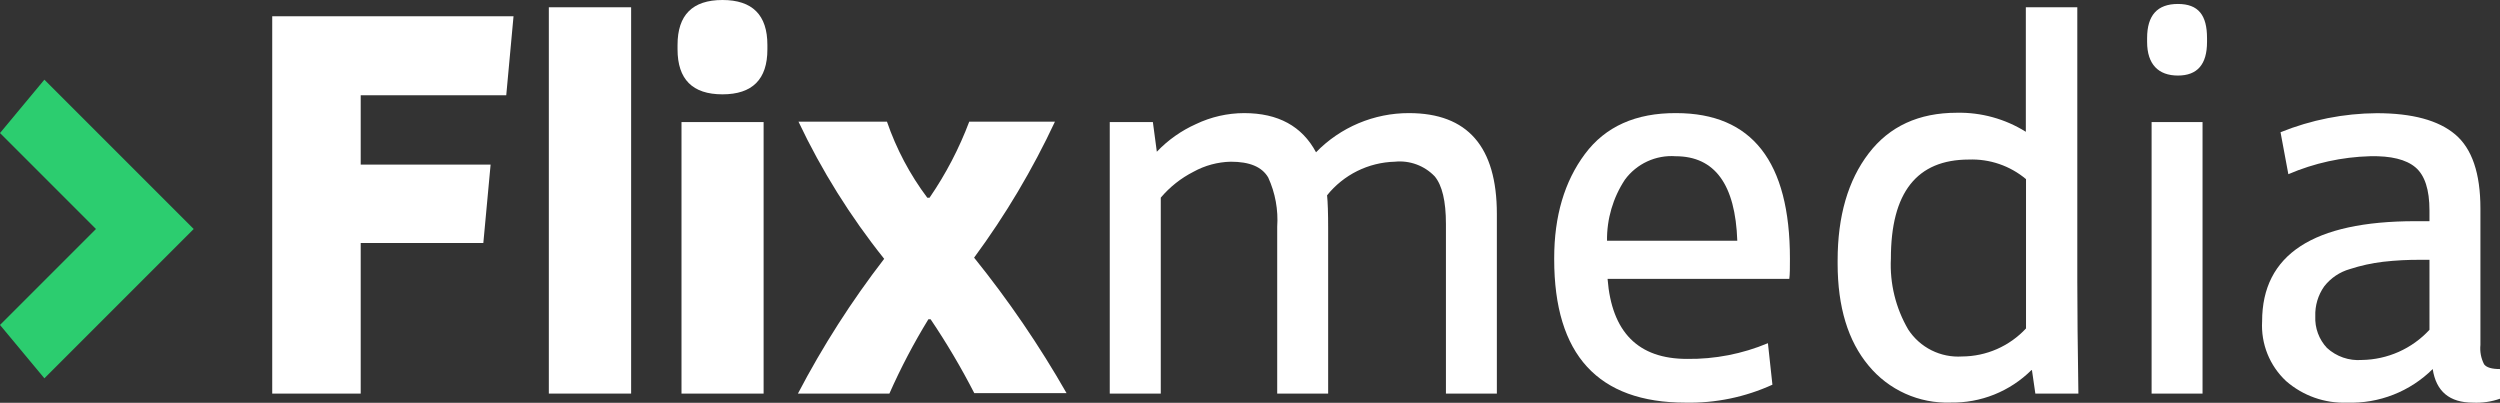
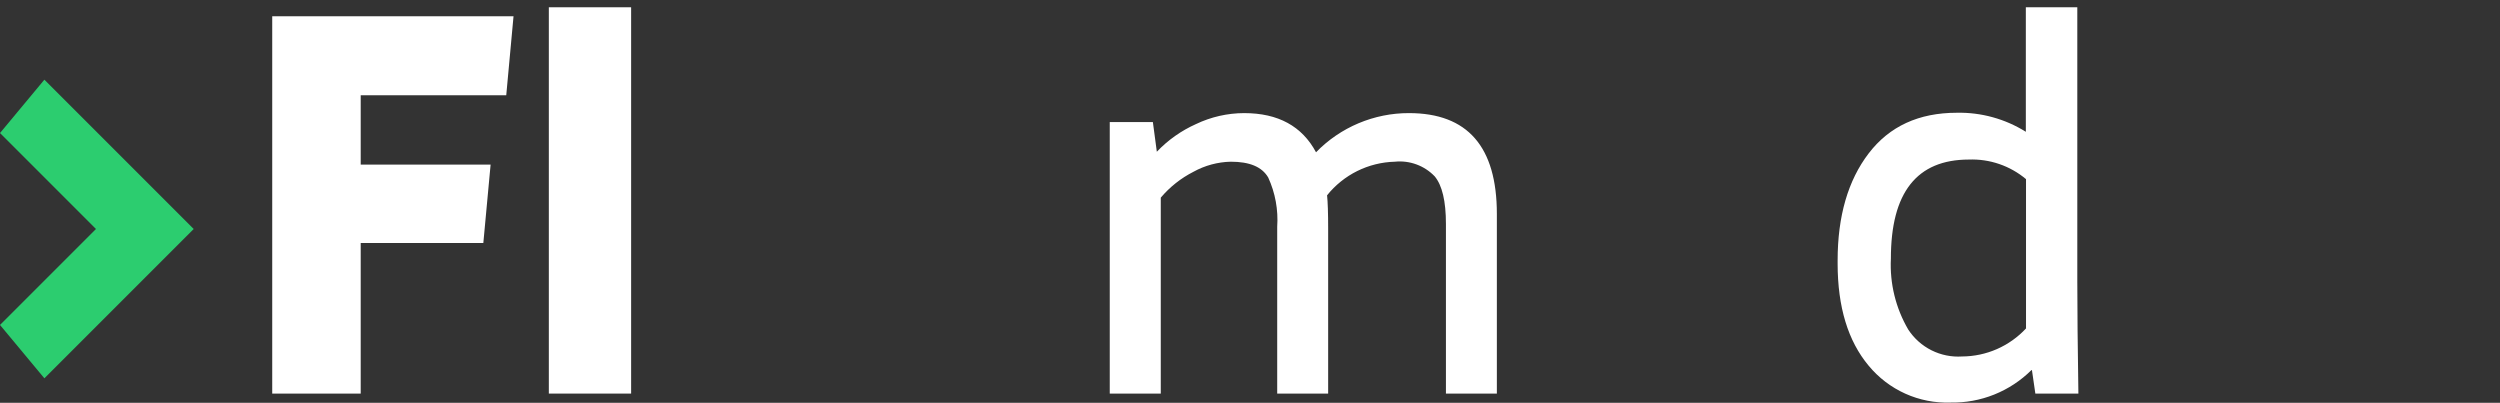
<svg xmlns="http://www.w3.org/2000/svg" width="180" height="29" viewBox="0 0 180 29" fill="none">
  <rect x="0" y="0" width="180" height="29" fill="#333333" stroke="none" />
  <g clip-path="url(#clip0)">
    <path d="M3.195 27.238L10.427 20.006L13.946 16.488L10.427 12.969L3.195 5.737L0 9.579L6.908 16.488L0 23.396L3.195 27.238Z" fill="#2CCD6F" />
    <path d="M19.6 28.338V1.171H36.974L36.45 6.857H25.971V11.85H35.324L34.8 17.497H25.971V28.338H19.6Z" fill="white" />
    <path d="M39.516 28.338V0.524H45.441V28.338H39.516Z" fill="white" />
-     <path d="M48.783 3.551V3.234C48.783 1.078 49.861 0 52.017 0C54.173 0 55.252 1.078 55.252 3.234V3.558C55.252 5.714 54.173 6.792 52.017 6.792C49.861 6.792 48.783 5.712 48.783 3.551ZM49.068 28.338V8.79H54.98V28.338H49.068Z" fill="white" />
-     <path d="M57.451 28.338C59.233 24.928 61.31 21.681 63.661 18.635C61.228 15.593 59.157 12.279 57.49 8.758H63.861C64.537 10.725 65.517 12.574 66.766 14.237H66.927C68.097 12.533 69.057 10.693 69.786 8.758H75.957C74.344 12.206 72.394 15.487 70.135 18.551C72.611 21.62 74.836 24.882 76.791 28.305H70.148C69.207 26.473 68.157 24.697 67.005 22.989H66.843C65.79 24.707 64.852 26.495 64.036 28.338H57.451Z" fill="white" />
    <path d="M79.902 28.338V8.79H83.007L83.292 10.925C84.093 10.084 85.051 9.407 86.112 8.933C87.195 8.415 88.379 8.146 89.579 8.144C92.024 8.144 93.749 9.084 94.754 10.964C95.624 10.069 96.665 9.359 97.815 8.874C98.965 8.39 100.2 8.141 101.448 8.144C105.666 8.144 107.774 10.563 107.774 15.401V28.338H104.107V16.125C104.107 14.487 103.837 13.344 103.298 12.697C102.931 12.314 102.482 12.02 101.984 11.838C101.487 11.655 100.954 11.588 100.426 11.643C99.486 11.668 98.563 11.897 97.721 12.314C96.879 12.732 96.137 13.329 95.549 14.062C95.601 14.547 95.627 15.356 95.627 16.442V28.338H91.959V16.326C92.042 15.109 91.82 13.891 91.312 12.781C90.853 11.999 89.954 11.643 88.615 11.643C87.675 11.664 86.754 11.913 85.931 12.367C85.03 12.825 84.229 13.459 83.576 14.23V28.338H79.902Z" fill="white" />
-     <path d="M111.902 18.668V18.584C111.902 15.565 112.64 13.066 114.115 11.087C115.589 9.108 117.78 8.127 120.686 8.144C126.146 8.144 128.875 11.637 128.875 18.622C128.875 19.269 128.875 19.754 128.83 20.078H115.745C116.042 23.92 117.95 25.841 121.469 25.841C123.467 25.867 125.448 25.482 127.29 24.709L127.614 27.698C125.654 28.592 123.519 29.034 121.365 28.991C115.057 28.987 111.902 25.546 111.902 18.668ZM115.732 17.335H125.085C124.947 13.282 123.468 11.253 120.647 11.249C119.945 11.198 119.242 11.327 118.603 11.622C117.964 11.917 117.41 12.37 116.993 12.937C116.134 14.241 115.685 15.773 115.706 17.335H115.732Z" fill="white" />
    <path d="M132.309 18.991V18.758C132.309 15.563 133.055 12.991 134.547 11.041C136.039 9.092 138.156 8.118 140.898 8.118C142.65 8.083 144.374 8.56 145.86 9.489V0.524H149.566V20.278C149.566 22.262 149.592 24.948 149.644 28.338H146.545L146.3 26.649H146.261C145.496 27.408 144.586 28.005 143.586 28.407C142.587 28.808 141.516 29.004 140.439 28.985C139.318 29.023 138.203 28.804 137.18 28.343C136.157 27.882 135.254 27.192 134.54 26.326C133.057 24.554 132.313 22.109 132.309 18.991ZM136.144 18.622C136.056 20.409 136.49 22.182 137.393 23.726C137.809 24.365 138.388 24.881 139.07 25.222C139.752 25.563 140.513 25.716 141.274 25.666C142.137 25.661 142.991 25.48 143.782 25.133C144.573 24.785 145.284 24.28 145.873 23.648V12.898C144.724 11.934 143.257 11.431 141.759 11.488C138.011 11.488 136.14 13.866 136.144 18.622Z" fill="white" />
-     <path d="M154.592 3.021V2.743C154.592 1.1 155.329 0.285 156.81 0.285C158.292 0.285 158.906 1.1 158.906 2.743V3.021C158.906 4.638 158.208 5.44 156.81 5.44C155.413 5.44 154.592 4.638 154.592 3.021ZM154.915 28.338V8.79H158.583V28.338H154.915Z" fill="white" />
-     <path d="M162.872 23.137C162.872 18.329 166.552 15.925 173.913 15.925H174.922V15.155C174.922 13.654 174.586 12.62 173.913 12.05C173.241 11.481 172.152 11.214 170.647 11.248C168.621 11.303 166.623 11.742 164.761 12.542L164.198 9.521C166.402 8.63 168.755 8.165 171.132 8.15C173.689 8.15 175.571 8.661 176.779 9.683C177.986 10.705 178.59 12.479 178.59 15.006V24.838C178.542 25.318 178.634 25.801 178.855 26.229C179.03 26.462 179.411 26.572 180 26.572V28.706C179.378 28.926 178.719 29.022 178.06 28.991C176.365 28.991 175.401 28.182 175.155 26.572C174.347 27.374 173.383 28.002 172.323 28.418C171.263 28.834 170.129 29.029 168.991 28.991C167.383 29.051 165.812 28.496 164.599 27.438C164.013 26.892 163.555 26.223 163.256 25.48C162.958 24.737 162.827 23.937 162.872 23.137ZM166.701 22.775C166.682 23.191 166.746 23.607 166.891 23.998C167.035 24.39 167.257 24.748 167.542 25.052C167.878 25.359 168.274 25.595 168.704 25.744C169.135 25.893 169.591 25.952 170.045 25.918C170.963 25.906 171.869 25.707 172.708 25.334C173.546 24.96 174.3 24.419 174.922 23.745V18.706H174.321C173.405 18.698 172.489 18.745 171.578 18.849C170.77 18.945 169.973 19.121 169.198 19.372C168.462 19.579 167.811 20.017 167.342 20.621C166.898 21.25 166.674 22.006 166.701 22.775Z" fill="white" />
  </g>
  <defs>
    <clipPath id="clip0">
      <rect width="180" height="28.985" fill="white" />
    </clipPath>
  </defs>
</svg>